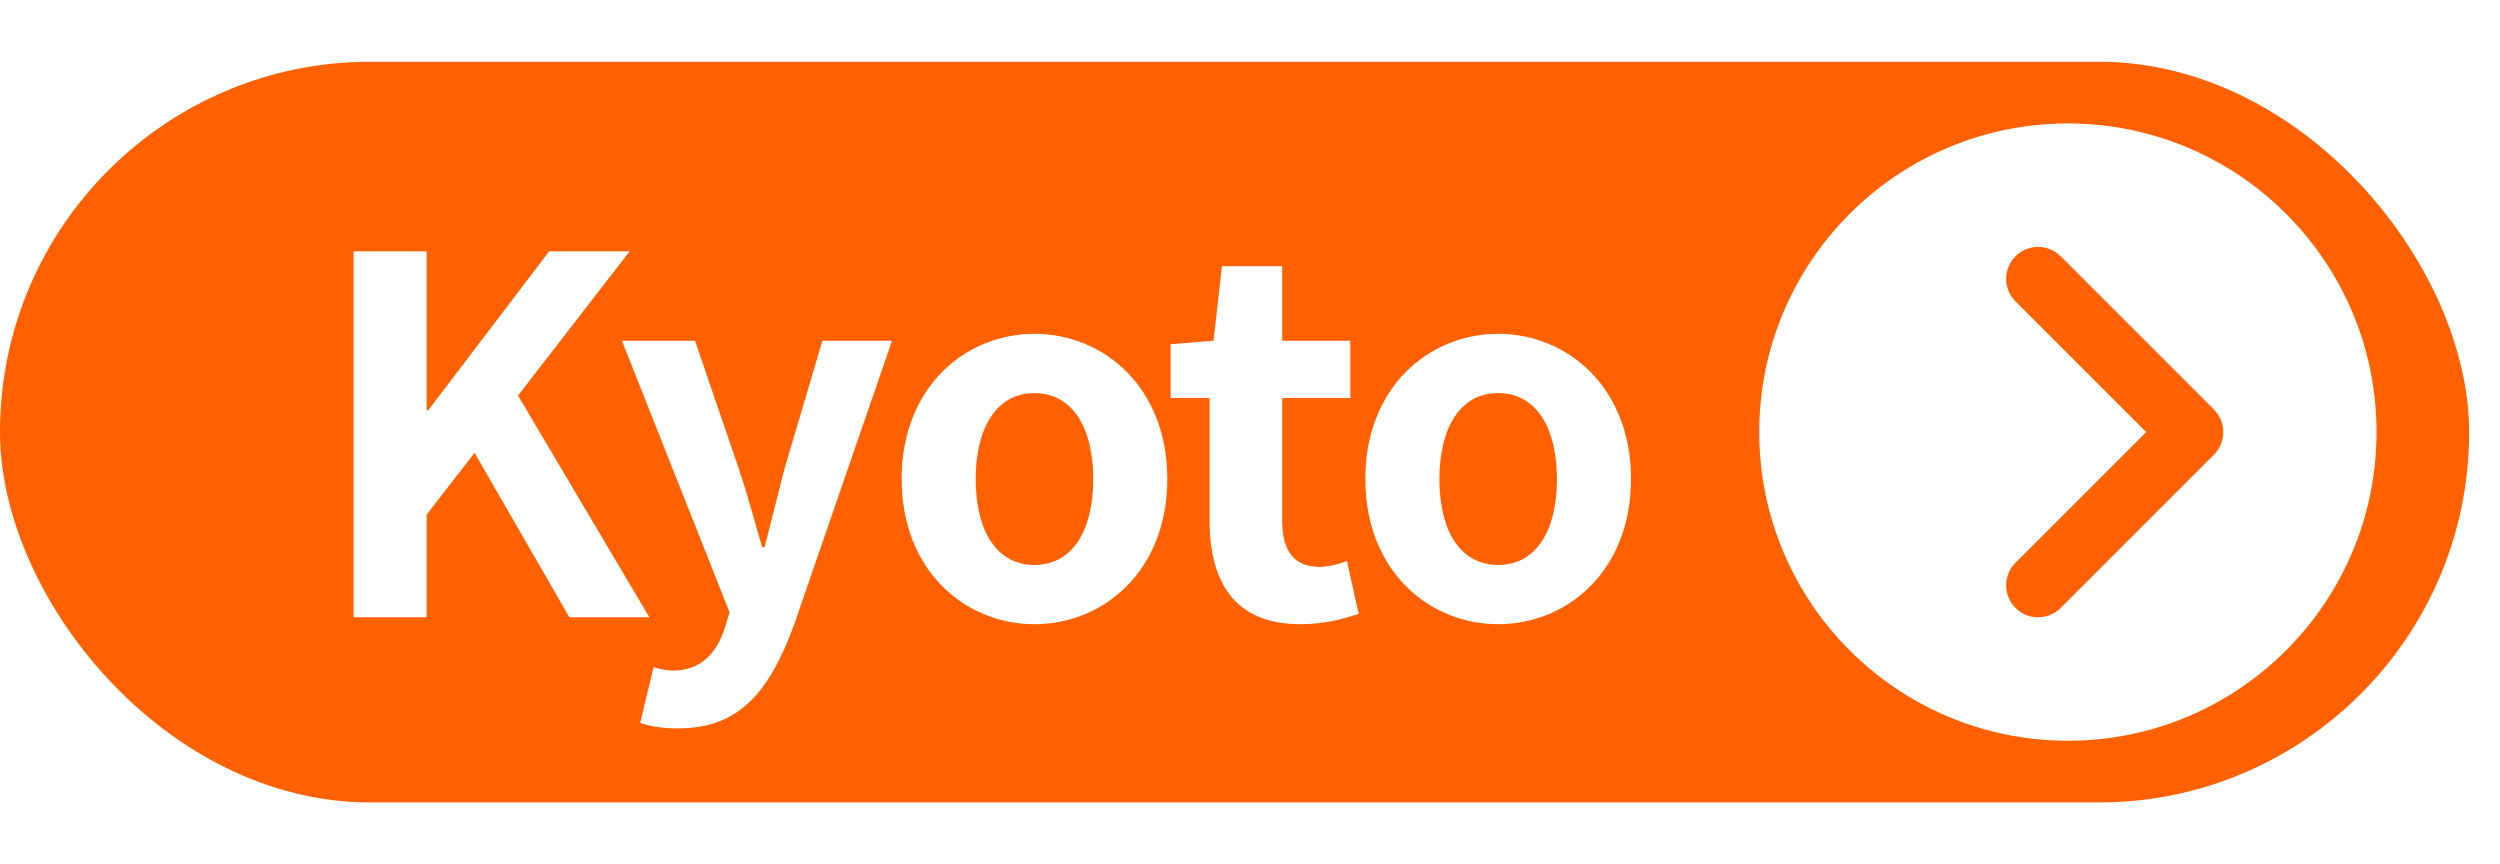
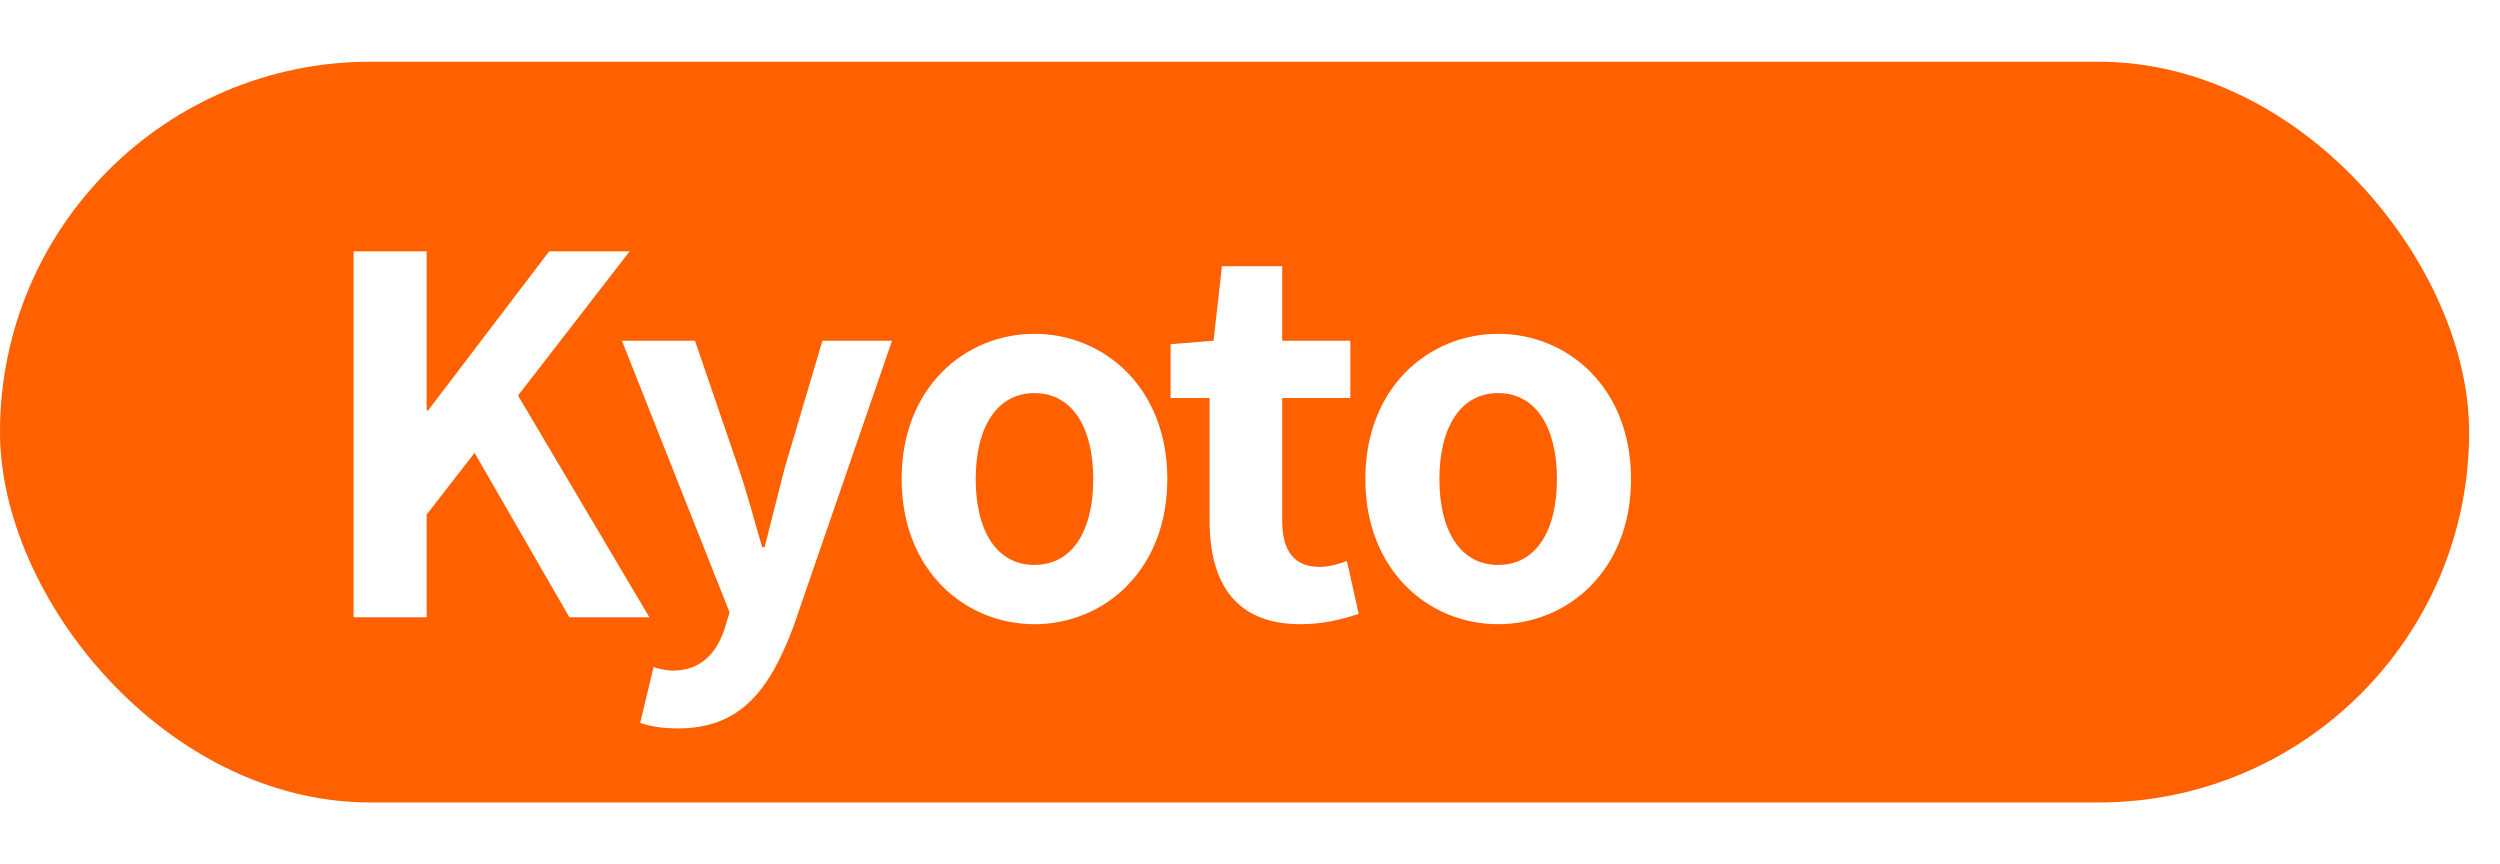
<svg xmlns="http://www.w3.org/2000/svg" width="81" height="28" viewBox="0 0 81 28" fill="none">
  <rect y="2" width="80" height="24" rx="12" fill="#FF6000" />
  <path d="M11.456 20H13.824V16.672L15.376 14.672L18.448 20H21.04L16.784 12.816L20.4 8.144H17.792L13.872 13.296H13.824V8.144H11.456V20ZM21.974 23.6C23.974 23.6 24.934 22.384 25.718 20.272L28.902 11.04H26.646L25.414 15.2C25.206 16.032 24.982 16.896 24.774 17.728H24.694C24.438 16.864 24.214 16 23.942 15.2L22.518 11.04H20.15L23.638 19.84L23.478 20.368C23.222 21.152 22.71 21.728 21.798 21.728C21.59 21.728 21.334 21.664 21.174 21.616L20.742 23.424C21.094 23.536 21.446 23.6 21.974 23.6ZM33.517 20.224C35.757 20.224 37.821 18.496 37.821 15.52C37.821 12.544 35.757 10.816 33.517 10.816C31.277 10.816 29.213 12.544 29.213 15.52C29.213 18.496 31.277 20.224 33.517 20.224ZM33.517 18.304C32.301 18.304 31.613 17.216 31.613 15.52C31.613 13.84 32.301 12.736 33.517 12.736C34.733 12.736 35.421 13.84 35.421 15.52C35.421 17.216 34.733 18.304 33.517 18.304ZM42.135 20.224C42.919 20.224 43.543 20.048 44.023 19.888L43.639 18.176C43.399 18.272 43.047 18.368 42.759 18.368C41.959 18.368 41.543 17.888 41.543 16.864V12.896H43.751V11.04H41.543V8.624H39.591L39.319 11.04L37.927 11.152V12.896H39.191V16.864C39.191 18.864 40.007 20.224 42.135 20.224ZM48.541 20.224C50.781 20.224 52.845 18.496 52.845 15.52C52.845 12.544 50.781 10.816 48.541 10.816C46.301 10.816 44.237 12.544 44.237 15.52C44.237 18.496 46.301 20.224 48.541 20.224ZM48.541 18.304C47.325 18.304 46.637 17.216 46.637 15.52C46.637 13.84 47.325 12.736 48.541 12.736C49.757 12.736 50.445 13.84 50.445 15.52C50.445 17.216 49.757 18.304 48.541 18.304Z" fill="white" />
  <g filter="url(#filter0_d_414_221)">
-     <path d="M78 14C78 19.523 73.523 24 68 24C62.477 24 58 19.523 58 14C58 8.477 62.477 4 68 4C73.523 4 78 8.477 78 14Z" fill="white" />
-   </g>
-   <path d="M69.537 14L65.303 9.766C64.899 9.362 64.899 8.707 65.303 8.303C65.707 7.899 66.362 7.899 66.766 8.303L71.731 13.268C72.135 13.672 72.135 14.328 71.731 14.732L66.766 19.697C66.362 20.101 65.707 20.101 65.303 19.697C64.899 19.293 64.899 18.638 65.303 18.234L69.537 14Z" fill="#FF6000" />
+     </g>
  <defs>
    <filter id="filter0_d_414_221" x="53" y="3.05176e-05" width="28" height="28" filterUnits="userSpaceOnUse" color-interpolation-filters="sRGB">
      <feFlood flood-opacity="0" result="BackgroundImageFix" />
      <feColorMatrix in="SourceAlpha" type="matrix" values="0 0 0 0 0 0 0 0 0 0 0 0 0 0 0 0 0 0 127 0" result="hardAlpha" />
      <feOffset dx="-1" />
      <feGaussianBlur stdDeviation="2" />
      <feComposite in2="hardAlpha" operator="out" />
      <feColorMatrix type="matrix" values="0 0 0 0 0.071 0 0 0 0 0.071 0 0 0 0 0.071 0 0 0 0.1 0" />
      <feBlend mode="normal" in2="BackgroundImageFix" result="effect1_dropShadow_414_221" />
      <feBlend mode="normal" in="SourceGraphic" in2="effect1_dropShadow_414_221" result="shape" />
    </filter>
  </defs>
</svg>